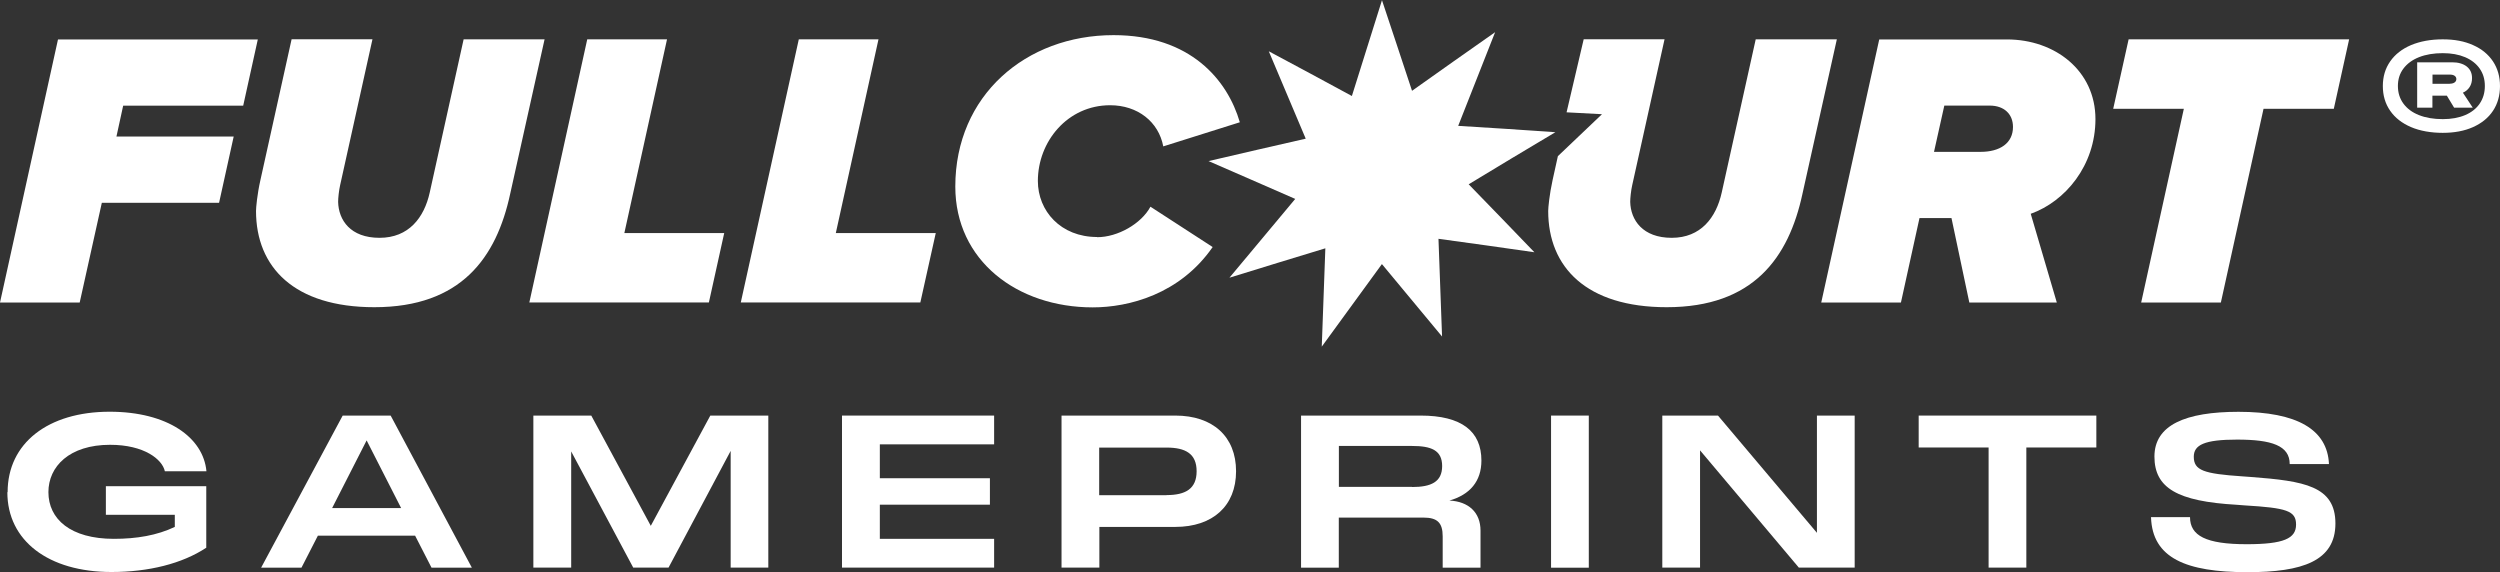
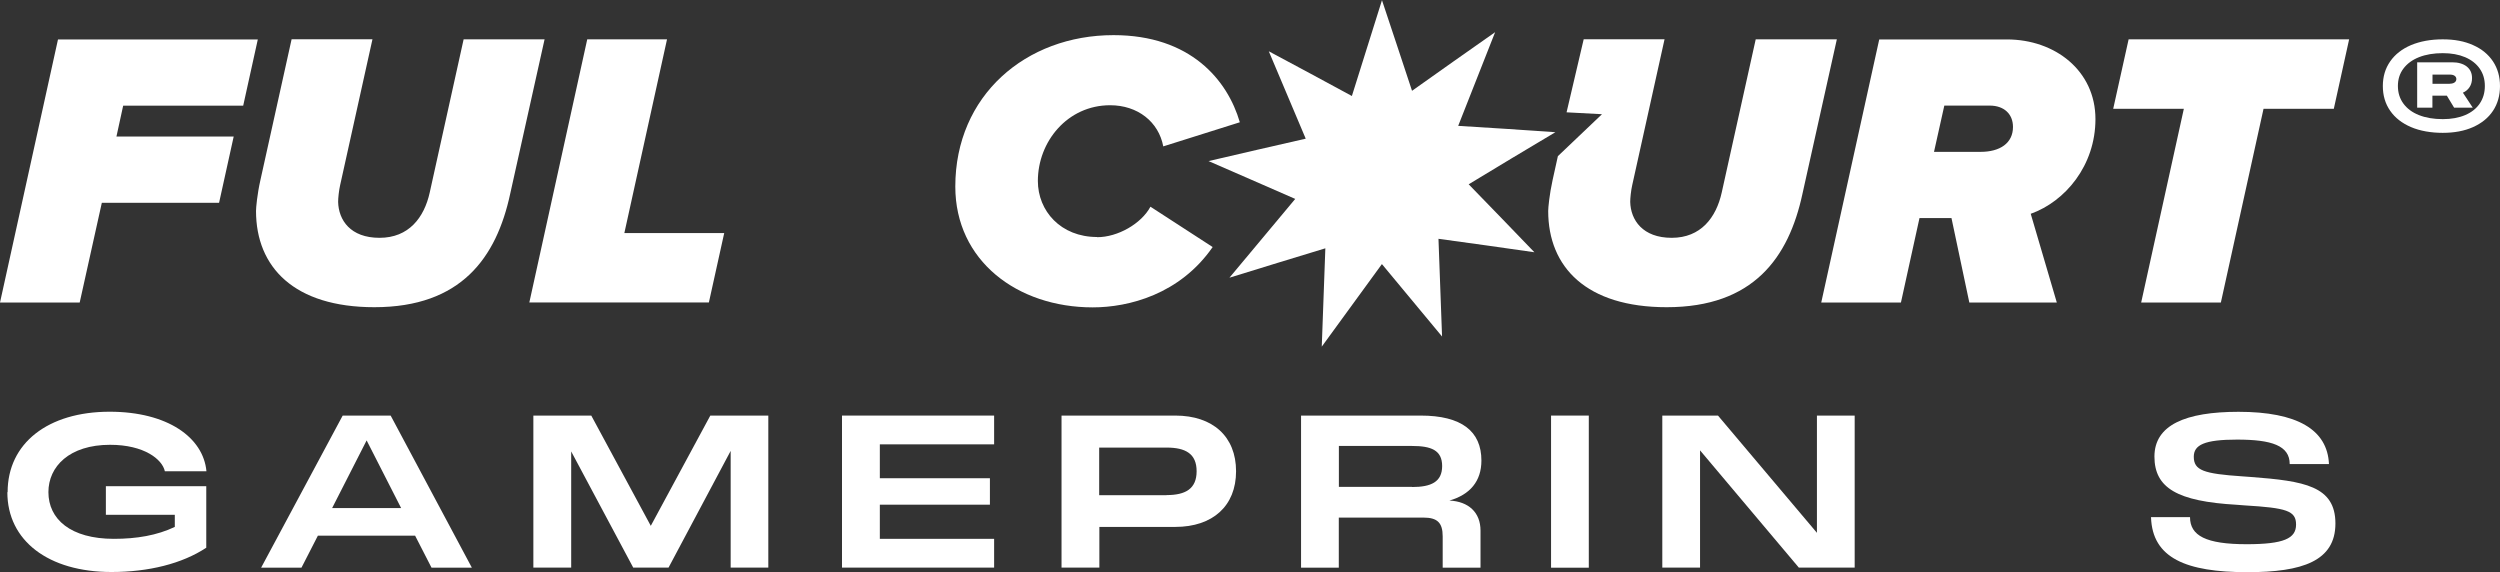
<svg xmlns="http://www.w3.org/2000/svg" viewBox="0 0 278.89 63.82" data-name="Layer 2" id="Layer_2">
  <rect x="0" y="0" width="278.89" height="63.82" fill="#333333" stroke="none" />
  <defs>
    <style>
      .cls-1 {
        fill: #fff;
      }
    </style>
  </defs>
  <g data-name="Layer 1-2" id="Layer_1-2">
    <g>
      <g>
        <path d="M154.16,0c1.13,3.37,2.24,6.75,3.36,10.13,3.09-2.2,6.18-4.37,9.27-6.54-1.37,3.48-2.75,6.97-4.12,10.45,3.61.22,7.22.45,10.84.71-3.22,1.91-6.45,3.86-9.67,5.81,2.45,2.52,4.89,5.04,7.33,7.58-3.57-.52-7.13-1.01-10.7-1.5.13,3.63.27,7.27.4,10.9-2.24-2.7-4.48-5.4-6.71-8.08-2.24,3.07-4.48,6.14-6.71,9.21.13-3.65.27-7.31.4-10.97-3.57,1.08-7.13,2.18-10.7,3.28,2.45-2.93,4.89-5.86,7.34-8.79-3.22-1.42-6.45-2.81-9.67-4.22,3.61-.84,7.22-1.68,10.84-2.5-1.37-3.26-2.75-6.51-4.12-9.75,3.09,1.65,6.18,3.31,9.27,4.99,1.13-3.57,2.24-7.14,3.36-10.7h0Z" class="cls-1" />
        <polygon points="27.13 11.79 28.76 4.4 6.47 4.4 0 33.75 8.89 33.75 11.36 22.62 24.44 22.62 26.07 15.23 12.99 15.23 13.74 11.79 27.13 11.79 27.13 11.79" class="cls-1" />
        <path d="M51.72,4.39l-3.78,17.08c-.62,2.81-2.34,5.06-5.6,5.06s-4.57-1.98-4.62-4.01c0-.43.09-1.28.22-1.85l3.61-16.29h-9.02l-3.48,15.71c-.36,1.59-.49,3.08-.49,3.44,0,6.29,4.27,10.74,13.2,10.74,9.69,0,13.62-5.54,15.15-12.63l3.84-17.25h-9.03Z" class="cls-1" />
        <polygon points="69.65 26 74.41 4.39 65.51 4.39 59.05 33.74 79.08 33.74 80.79 26 69.65 26" class="cls-1" />
-         <polygon points="93.24 26 98 4.39 89.11 4.39 82.64 33.74 102.67 33.74 104.39 26 93.24 26 93.24 26" class="cls-1" />
        <path d="M122.39,26.44c-4.06,0-6.61-2.91-6.61-6.25,0-4.4,3.31-8.45,8.06-8.45,3.08,0,5.41,1.85,5.93,4.59l8.54-2.69c-1.37-4.71-5.5-9.72-14.09-9.72-9.78,0-17.65,6.73-17.65,16.89,0,8.27,6.91,13.48,15.33,13.48,4.01,0,9.72-1.45,13.38-6.73l-6.94-4.5c-1.02,1.9-3.65,3.4-5.94,3.4h-.01v-.02Z" class="cls-1" />
        <path d="M195.86,4.39l-3.79,17.08c-.62,2.81-2.34,5.06-5.58,5.06s-4.58-1.98-4.63-4.01c0-.43.09-1.28.22-1.85l3.61-16.29h-9.02l-1.91,8.15,3.95.21-4.92,4.68-.59,2.67c-.35,1.59-.49,3.08-.49,3.44,0,6.29,4.28,10.74,13.22,10.74,9.68,0,13.61-5.54,15.14-12.63l3.84-17.25h-9.05Z" class="cls-1" />
        <path d="M233.76,13.29c0-5.43-4.54-8.89-9.86-8.89h-14.26l-6.47,29.35h8.89l2.07-9.42h3.57l1.99,9.42h9.76l-2.91-9.9c3.84-1.37,7.22-5.37,7.22-10.57h0ZM220.95,16.94h-5.2l1.15-5.16h5.07c1.58,0,2.59.93,2.59,2.38,0,1.81-1.45,2.78-3.61,2.78h0Z" class="cls-1" />
        <polygon points="237.46 4.39 235.74 12.14 243.62 12.14 238.86 33.75 247.75 33.75 252.51 12.14 260.35 12.14 262.06 4.39 237.45 4.39 237.46 4.39 237.46 4.39" class="cls-1" />
        <path d="M.85,54.9c0-5.45,4.5-8.97,11.38-8.97,6.47,0,10.45,2.88,10.8,6.64h-4.64c-.28-1.31-2.28-2.95-6.11-2.95-4.54,0-6.88,2.42-6.88,5.28,0,3.02,2.48,5.21,7.3,5.21,2.54,0,4.8-.38,6.8-1.33v-1.35h-7.69v-3.19h11.2v6.86c-2.69,1.78-6.43,2.71-10.57,2.71-7.04,0-11.62-3.49-11.62-8.9h.03Z" class="cls-1" />
        <path d="M38.23,46.36h5.35l9.06,16.97h-4.5l-1.83-3.57h-10.85l-1.83,3.57h-4.5l9.1-16.97h0,.01ZM44.75,56.68l-3.85-7.55-3.85,7.55h7.71-.01Z" class="cls-1" />
        <polygon points="59.5 46.36 65.96 46.36 72.6 58.66 79.24 46.36 85.71 46.36 85.71 63.32 81.51 63.32 81.51 50.3 74.58 63.32 70.64 63.32 63.72 50.36 63.72 63.32 59.5 63.32 59.5 46.36 59.5 46.36" class="cls-1" />
        <polygon points="93.93 46.36 110.9 46.36 110.9 49.57 98.15 49.57 98.15 53.35 110.43 53.35 110.43 56.3 98.15 56.3 98.15 60.11 110.9 60.11 110.9 63.32 93.93 63.32 93.93 46.35 93.93 46.36" class="cls-1" />
        <path d="M118.42,46.36h12.69c4.19,0,6.78,2.34,6.78,6.21s-2.6,6.21-6.78,6.21h-8.47v4.54h-4.22v-16.97h0ZM130.14,55.23c2.12,0,3.35-.71,3.35-2.66s-1.23-2.64-3.35-2.64h-7.52v5.31h7.52Z" class="cls-1" />
        <path d="M145.16,46.36h13.32c4.56,0,6.78,1.74,6.78,5.02,0,2.3-1.27,3.8-3.57,4.46,2.12.1,3.47,1.31,3.47,3.35v4.14h-4.22v-3.49c0-1.52-.59-2.1-2.14-2.1h-9.45v5.59h-4.21v-16.97h.02ZM157.53,54.33c2.12,0,3.35-.57,3.35-2.34s-1.23-2.24-3.35-2.24h-8.17v4.56h8.17v.02Z" class="cls-1" />
        <rect height="16.97" width="4.21" y="46.36" x="173.03" class="cls-1" />
        <polygon points="185.44 46.36 191.65 46.36 202.69 59.44 202.69 46.36 206.9 46.36 206.9 63.32 200.67 63.32 189.65 50.24 189.65 63.32 185.44 63.32 185.44 46.36" class="cls-1" />
-         <polygon points="214.04 46.36 233.86 46.36 233.86 49.92 226.05 49.92 226.05 63.32 221.84 63.32 221.84 49.92 214.04 49.92 214.04 46.36 214.04 46.36" class="cls-1" />
        <path d="M239.95,57.69h4.36c0,2.07,1.78,3.02,6.31,3.02,4.16,0,5.52-.64,5.52-2.19s-1.07-1.86-5.73-2.14l-.91-.07c-6.59-.38-9.16-1.86-9.16-5.38s3.47-4.99,9.38-4.99c6.54,0,9.92,1.98,10.09,5.83h-4.38c0-2.06-2-2.73-5.87-2.73-3.64,0-4.83.59-4.83,1.91,0,1.52,1.09,1.9,5.41,2.19l.97.07c5.93.45,9.42,1,9.42,5.19s-3.69,5.43-9.81,5.43c-6.85,0-10.61-1.57-10.76-6.12h0l-.02-.02Z" class="cls-1" />
      </g>
      <path d="M268.97,14.18c-1.01-.43-1.79-1.04-2.33-1.82-.55-.79-.82-1.71-.82-2.76s.27-1.96.82-2.75c.55-.79,1.32-1.39,2.33-1.82,1.01-.42,2.19-.64,3.53-.64s2.42.21,3.38.64c.96.42,1.7,1.03,2.23,1.82.52.79.78,1.7.78,2.75s-.26,1.98-.78,2.76c-.52.79-1.27,1.39-2.23,1.82-.96.43-2.09.64-3.38.64s-2.53-.21-3.53-.64ZM268.11,11.55c.41.56.98.99,1.74,1.29.75.3,1.64.45,2.66.45.95,0,1.78-.15,2.49-.45s1.25-.73,1.63-1.29.57-1.21.57-1.96-.19-1.38-.57-1.93c-.38-.55-.93-.98-1.63-1.28-.71-.3-1.54-.45-2.49-.45-1.02,0-1.9.15-2.66.45-.75.3-1.33.73-1.74,1.28-.41.55-.61,1.19-.61,1.93s.2,1.4.61,1.96ZM269.66,6.95h3.89c.69,0,1.23.16,1.63.47.4.32.59.75.59,1.29,0,.39-.09.72-.27,1s-.43.49-.75.63l1.1,1.67h-2.08l-.81-1.34h-1.61v1.34h-1.7v-5.06h0ZM273.27,9.34c.24,0,.42-.05.55-.14.13-.09.2-.22.2-.38s-.07-.28-.2-.37-.32-.13-.55-.13h-1.91v1.03h1.91Z" class="cls-1" />
    </g>
  </g>
</svg>